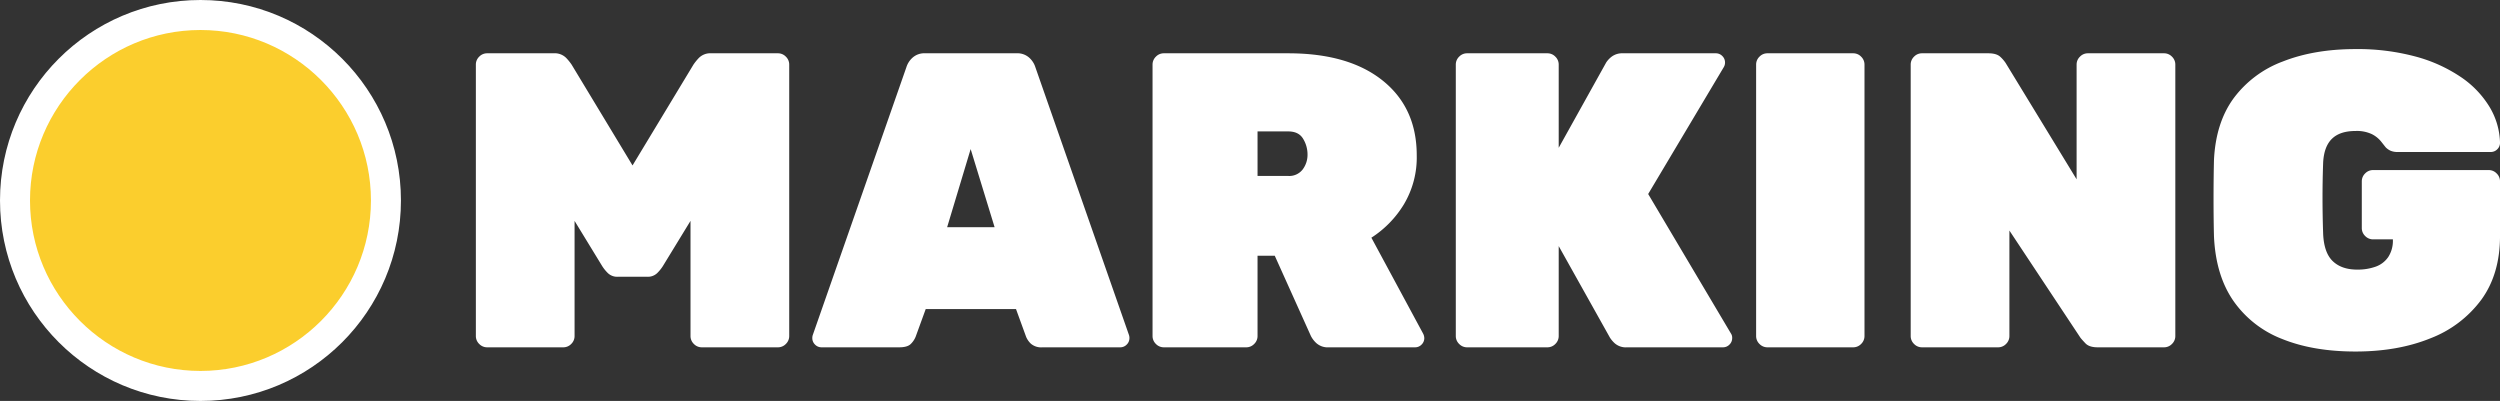
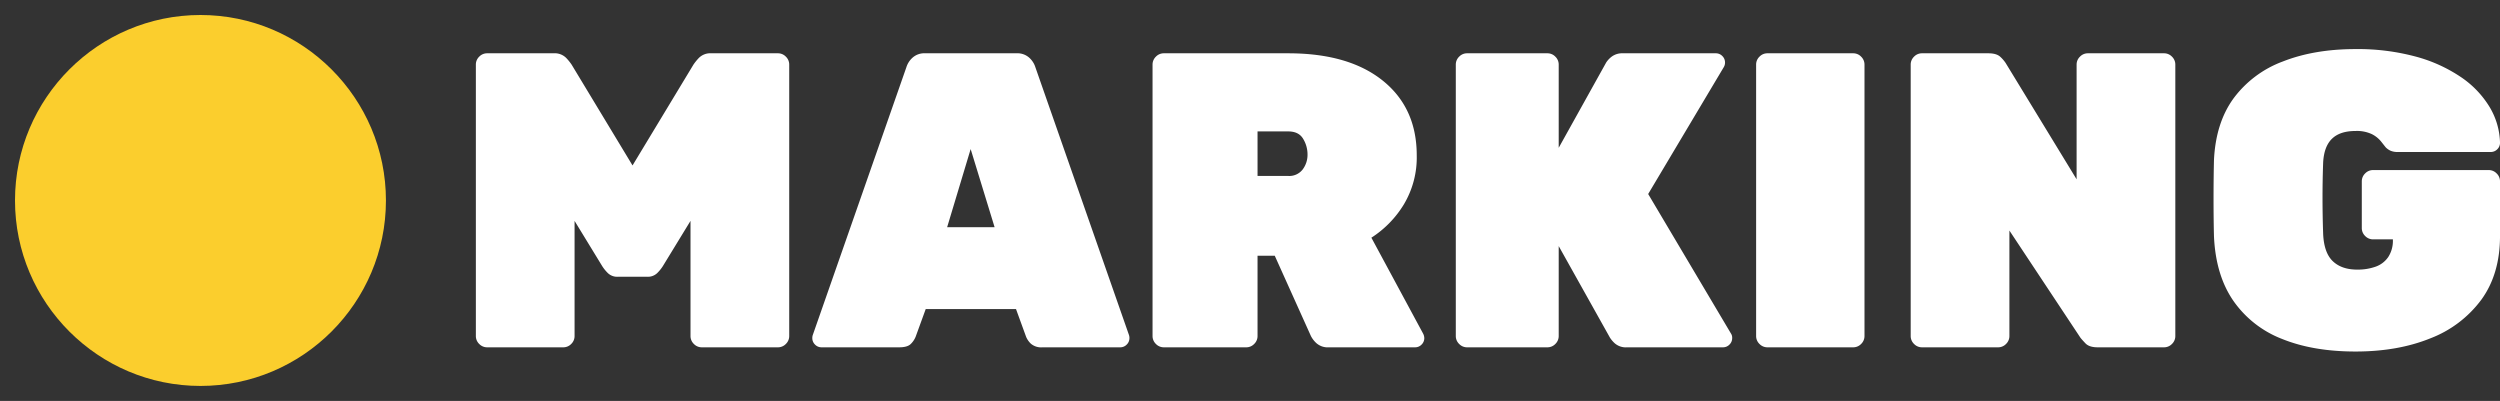
<svg xmlns="http://www.w3.org/2000/svg" width="916.596" height="147" viewBox="0 0 916.596 147">
  <rect x="0" y="0" width="916.596" height="147" fill="#333333" stroke="none" />
  <g id="Group_249" data-name="Group 249" transform="translate(2099 -3020)">
    <path id="Path_19556" data-name="Path 19556" d="M12.628,0A4,4,0,0,1,9.7-1.232,4,4,0,0,1,8.47-4.158v-99.484A4,4,0,0,1,9.7-106.568a4,4,0,0,1,2.926-1.232H36.96a5.934,5.934,0,0,1,4.62,1.694,18.918,18.918,0,0,1,2,2.464l22.33,36.96,22.33-36.96a18.917,18.917,0,0,1,2-2.464,5.934,5.934,0,0,1,4.62-1.694H119.2a4,4,0,0,1,2.926,1.232,4,4,0,0,1,1.232,2.926V-4.158a4,4,0,0,1-1.232,2.926A4,4,0,0,1,119.2,0H91.322A4,4,0,0,1,88.4-1.232a4,4,0,0,1-1.232-2.926v-42.2L77-29.722a14.621,14.621,0,0,1-2.079,2.541A4.891,4.891,0,0,1,71.3-25.872H60.522A4.891,4.891,0,0,1,56.9-27.181a14.621,14.621,0,0,1-2.079-2.541L44.66-46.354v42.2a4,4,0,0,1-1.232,2.926A4,4,0,0,1,40.5,0ZM135.212,0a3.259,3.259,0,0,1-2.387-1,3.259,3.259,0,0,1-1-2.387,3.412,3.412,0,0,1,.154-1.078l34.342-98.252a7.837,7.837,0,0,1,2.156-3.388,6.455,6.455,0,0,1,4.774-1.694h33.418a6.455,6.455,0,0,1,4.774,1.694,7.837,7.837,0,0,1,2.156,3.388L247.94-4.466a3.413,3.413,0,0,1,.154,1.078,3.259,3.259,0,0,1-1,2.387,3.259,3.259,0,0,1-2.387,1h-28.49a5.811,5.811,0,0,1-4.235-1.309A7.4,7.4,0,0,1,210.21-3.85l-3.7-10.164H173.4l-3.7,10.164a7.824,7.824,0,0,1-1.694,2.541Q166.782,0,163.7,0Zm46.046-44.044h17.4l-8.778-28.644ZM260.722,0A4,4,0,0,1,257.8-1.232a4,4,0,0,1-1.232-2.926v-99.484a4,4,0,0,1,1.232-2.926,4,4,0,0,1,2.926-1.232h45.584q22.176,0,34.65,10.01T353.43-70.378a33.511,33.511,0,0,1-4.7,17.941A37.813,37.813,0,0,1,336.8-40.194L355.74-5.082a3.833,3.833,0,0,1,.462,1.694A3.259,3.259,0,0,1,355.2-1a3.259,3.259,0,0,1-2.387,1h-31.57a6.275,6.275,0,0,1-4.62-1.54,9.282,9.282,0,0,1-2-2.618L301.378-33.572h-6.314V-4.158a4,4,0,0,1-1.232,2.926A4,4,0,0,1,290.906,0Zm34.342-62.832h11.242a6.19,6.19,0,0,0,5.313-2.387,8.935,8.935,0,0,0,1.771-5.467,11.034,11.034,0,0,0-1.617-5.775q-1.617-2.7-5.467-2.695H295.064ZM371.91,0a4,4,0,0,1-2.926-1.232,4,4,0,0,1-1.232-2.926v-99.484a4,4,0,0,1,1.232-2.926,4,4,0,0,1,2.926-1.232h29.414a4,4,0,0,1,2.926,1.232,4,4,0,0,1,1.232,2.926V-73.15l17.4-31.262a8.575,8.575,0,0,1,2.233-2.31,6.477,6.477,0,0,1,3.927-1.078h34.034a3.259,3.259,0,0,1,2.387,1,3.259,3.259,0,0,1,1,2.387,3.231,3.231,0,0,1-.462,1.694L438.284-56.21,468.622-5.082a2.766,2.766,0,0,1,.462,1.694,3.259,3.259,0,0,1-1,2.387A3.259,3.259,0,0,1,465.7,0H430.584a6.2,6.2,0,0,1-4.543-1.463,10.612,10.612,0,0,1-1.771-2.079L405.482-37.114V-4.158a4,4,0,0,1-1.232,2.926A4,4,0,0,1,401.324,0ZM482.02,0a4,4,0,0,1-2.926-1.232,4,4,0,0,1-1.232-2.926v-99.484a4,4,0,0,1,1.232-2.926,4,4,0,0,1,2.926-1.232h31.416a4,4,0,0,1,2.926,1.232,4,4,0,0,1,1.232,2.926V-4.158a4,4,0,0,1-1.232,2.926A4,4,0,0,1,513.436,0Zm56.672,0a4,4,0,0,1-2.926-1.232,4,4,0,0,1-1.232-2.926v-99.484a4,4,0,0,1,1.232-2.926,4,4,0,0,1,2.926-1.232h24.332q3.08,0,4.466,1.386a12.972,12.972,0,0,1,1.848,2.156L595.364-61.6v-42.042a4,4,0,0,1,1.232-2.926,4,4,0,0,1,2.926-1.232H627.4a4,4,0,0,1,2.926,1.232,4,4,0,0,1,1.232,2.926V-4.158a4,4,0,0,1-1.232,2.926A4,4,0,0,1,627.4,0H603.064q-3.08,0-4.466-1.463T596.75-3.542l-26.026-39.27V-4.158a4,4,0,0,1-1.232,2.926A4,4,0,0,1,566.566,0ZM697.62,1.54q-15.554,0-26.95-4.62a38.752,38.752,0,0,1-17.864-14.014q-6.468-9.394-7.084-23.716-.154-6.314-.154-13.706t.154-14.014q.616-13.706,7.161-22.715A39.656,39.656,0,0,1,670.978-104.8q11.55-4.543,26.642-4.543a81.746,81.746,0,0,1,21.868,2.695,55.079,55.079,0,0,1,16.632,7.469,35.387,35.387,0,0,1,10.626,11.011A26.626,26.626,0,0,1,750.6-75a3.259,3.259,0,0,1-1,2.387,3.259,3.259,0,0,1-2.387,1H713.174a6.524,6.524,0,0,1-2.7-.462,6.1,6.1,0,0,1-1.771-1.232q-.616-.77-1.771-2.233a10.387,10.387,0,0,0-3.311-2.618,12.869,12.869,0,0,0-6.006-1.155q-5.7,0-8.624,2.849t-3.234,8.7q-.462,12.782,0,26.18.308,6.93,3.542,10.01t8.932,3.08a19.551,19.551,0,0,0,6.776-1.078,9.392,9.392,0,0,0,4.62-3.542,10.91,10.91,0,0,0,1.694-6.314v-.154h-7.238a4,4,0,0,1-2.926-1.232,4,4,0,0,1-1.232-2.926V-60.83a4,4,0,0,1,1.232-2.926,4,4,0,0,1,2.926-1.232h42.35a4,4,0,0,1,2.926,1.232A4,4,0,0,1,750.6-60.83v20.02q0,13.86-6.776,23.254A41.837,41.837,0,0,1,725.109-3.311Q713.174,1.54,697.62,1.54Z" transform="translate(-1933 3147.34)" fill="#fff" />
    <g id="Path_19555" data-name="Path 19555" transform="translate(-2099 3020)" fill="#fbce2d">
      <path d="M 73.5 141.5 C 36.005 141.5 5.5 110.995 5.5 73.5 C 5.5 36.005 36.005 5.5 73.5 5.5 C 110.995 5.5 141.5 36.005 141.5 73.5 C 141.5 110.995 110.995 141.5 73.5 141.5 Z" stroke="none" />
-       <path d="M 73.5 11 C 39.037 11 11 39.037 11 73.5 C 11 107.963 39.037 136 73.5 136 C 107.963 136 136 107.963 136 73.5 C 136 39.037 107.963 11 73.5 11 M 73.5 0 C 114.093 0 147 32.907 147 73.5 C 147 114.093 114.093 147 73.5 147 C 32.907 147 0 114.093 0 73.5 C 0 32.907 32.907 0 73.5 0 Z" stroke="none" fill="#fff" />
    </g>
  </g>
</svg>